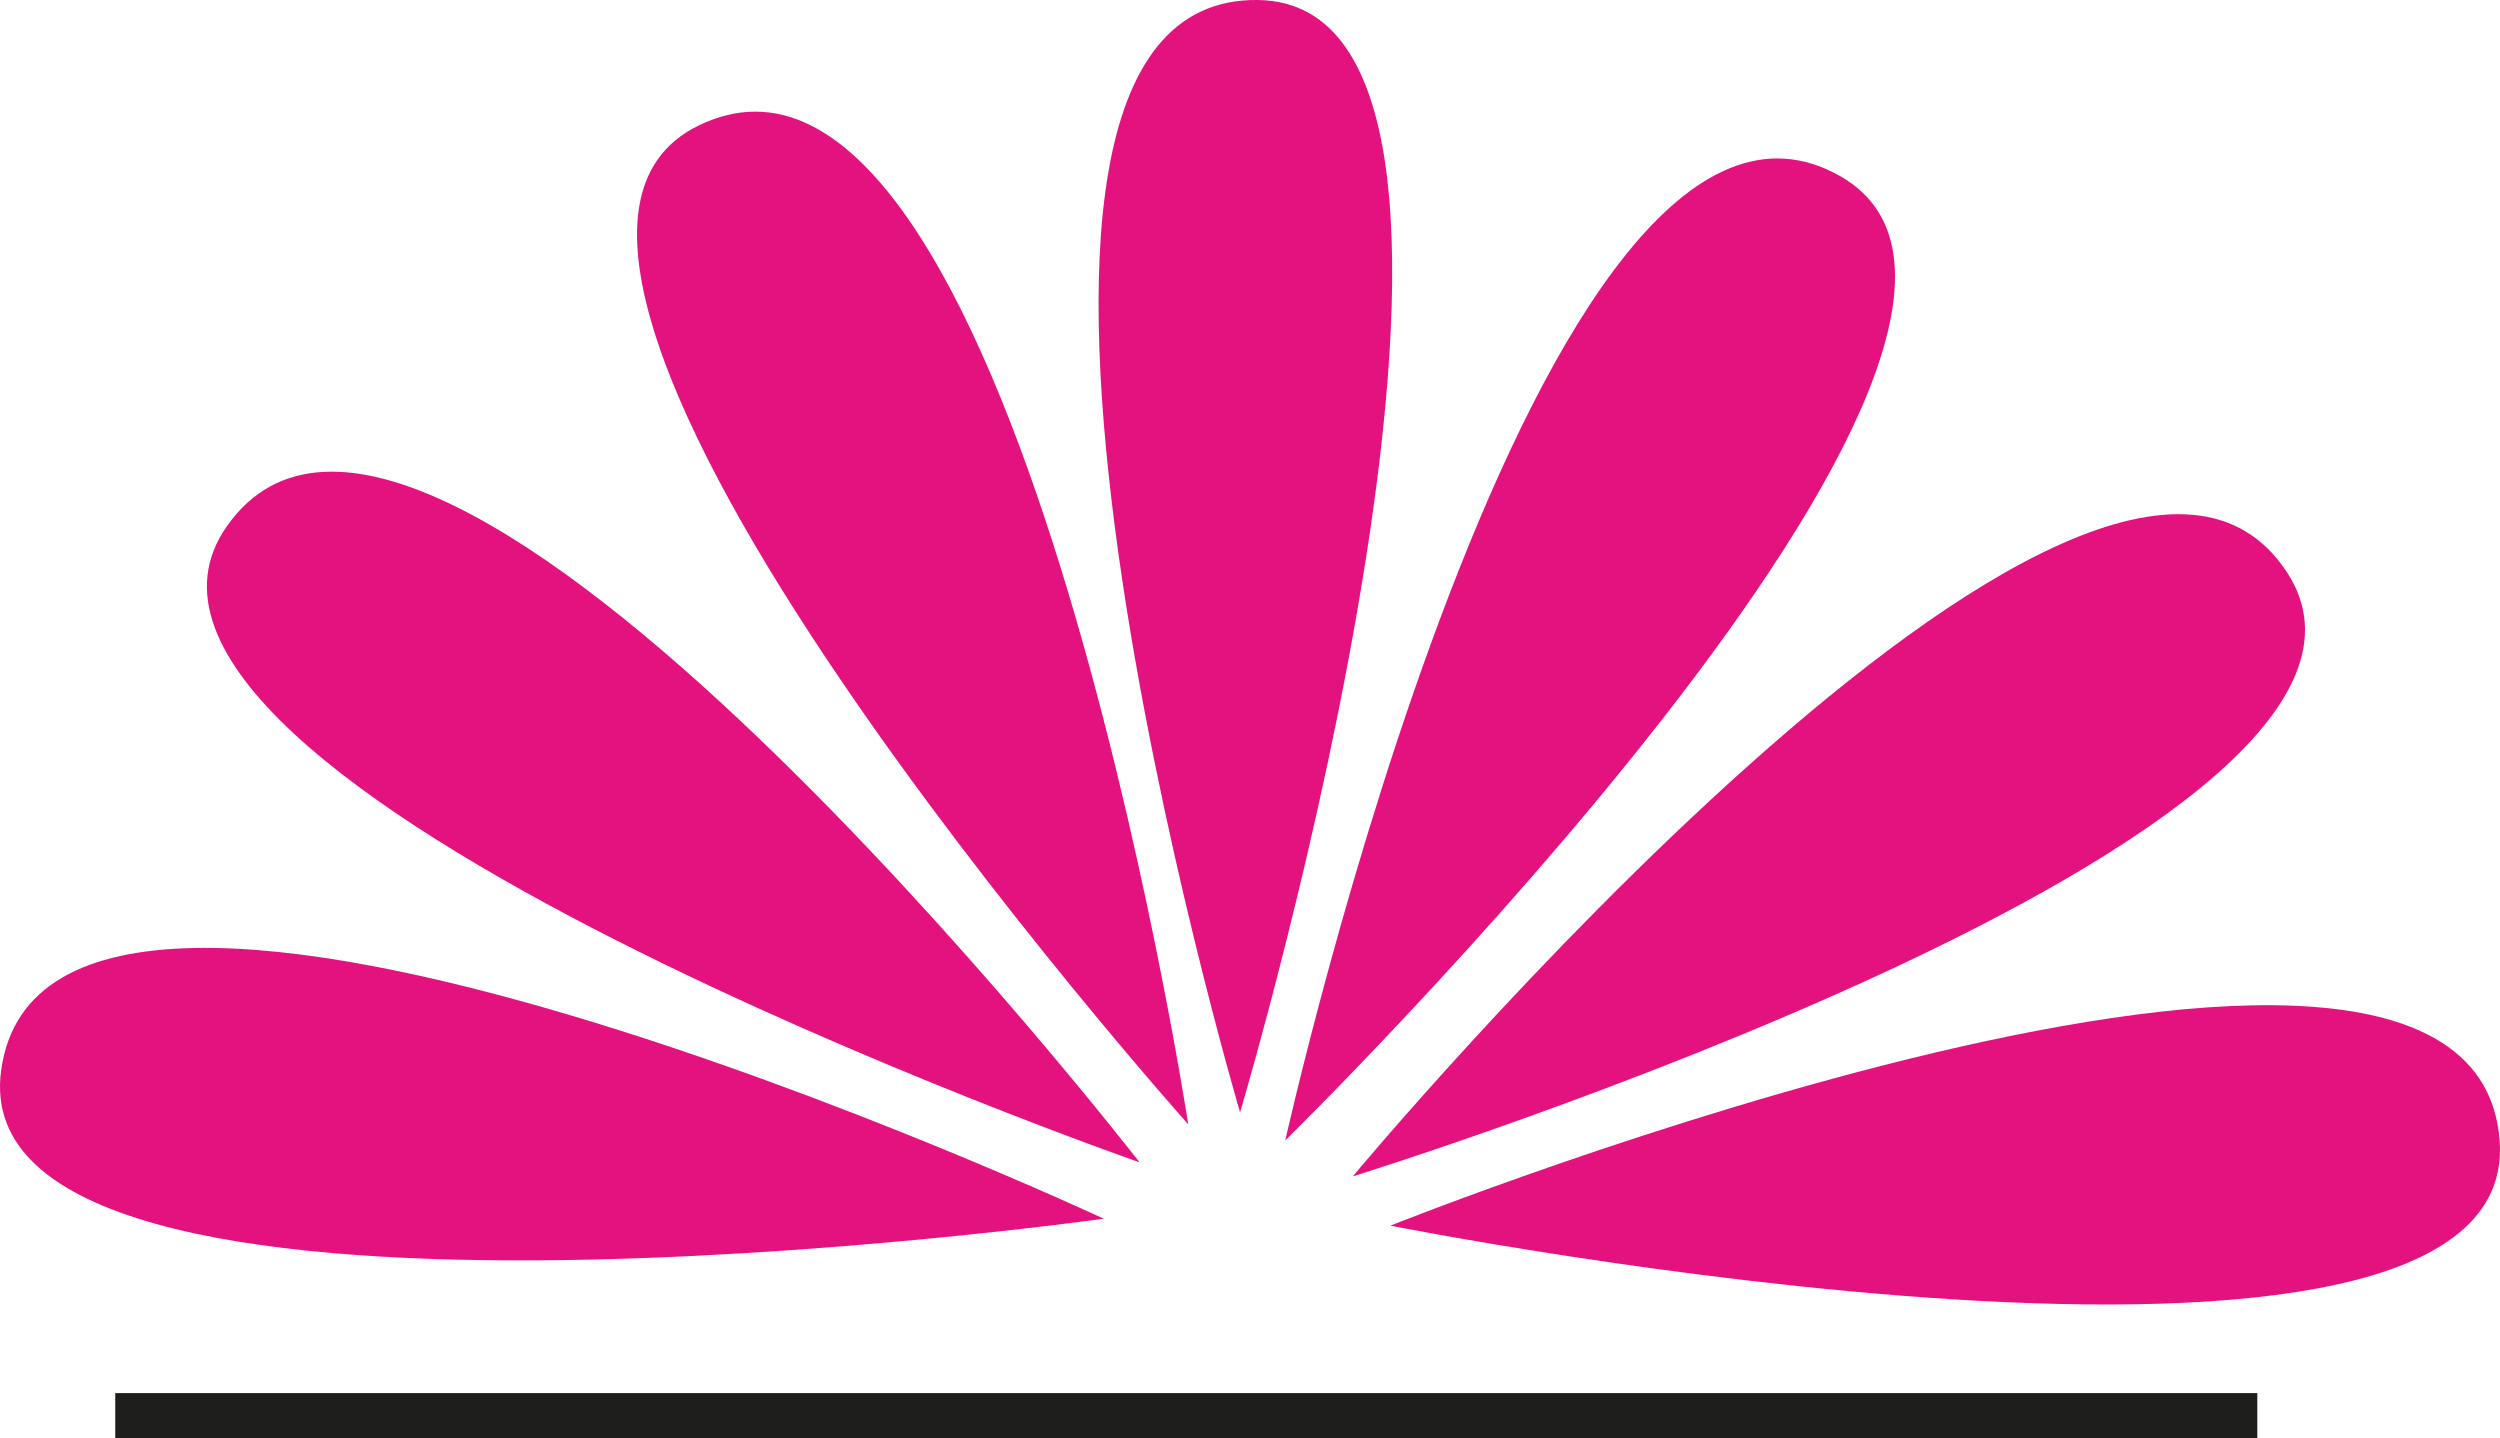
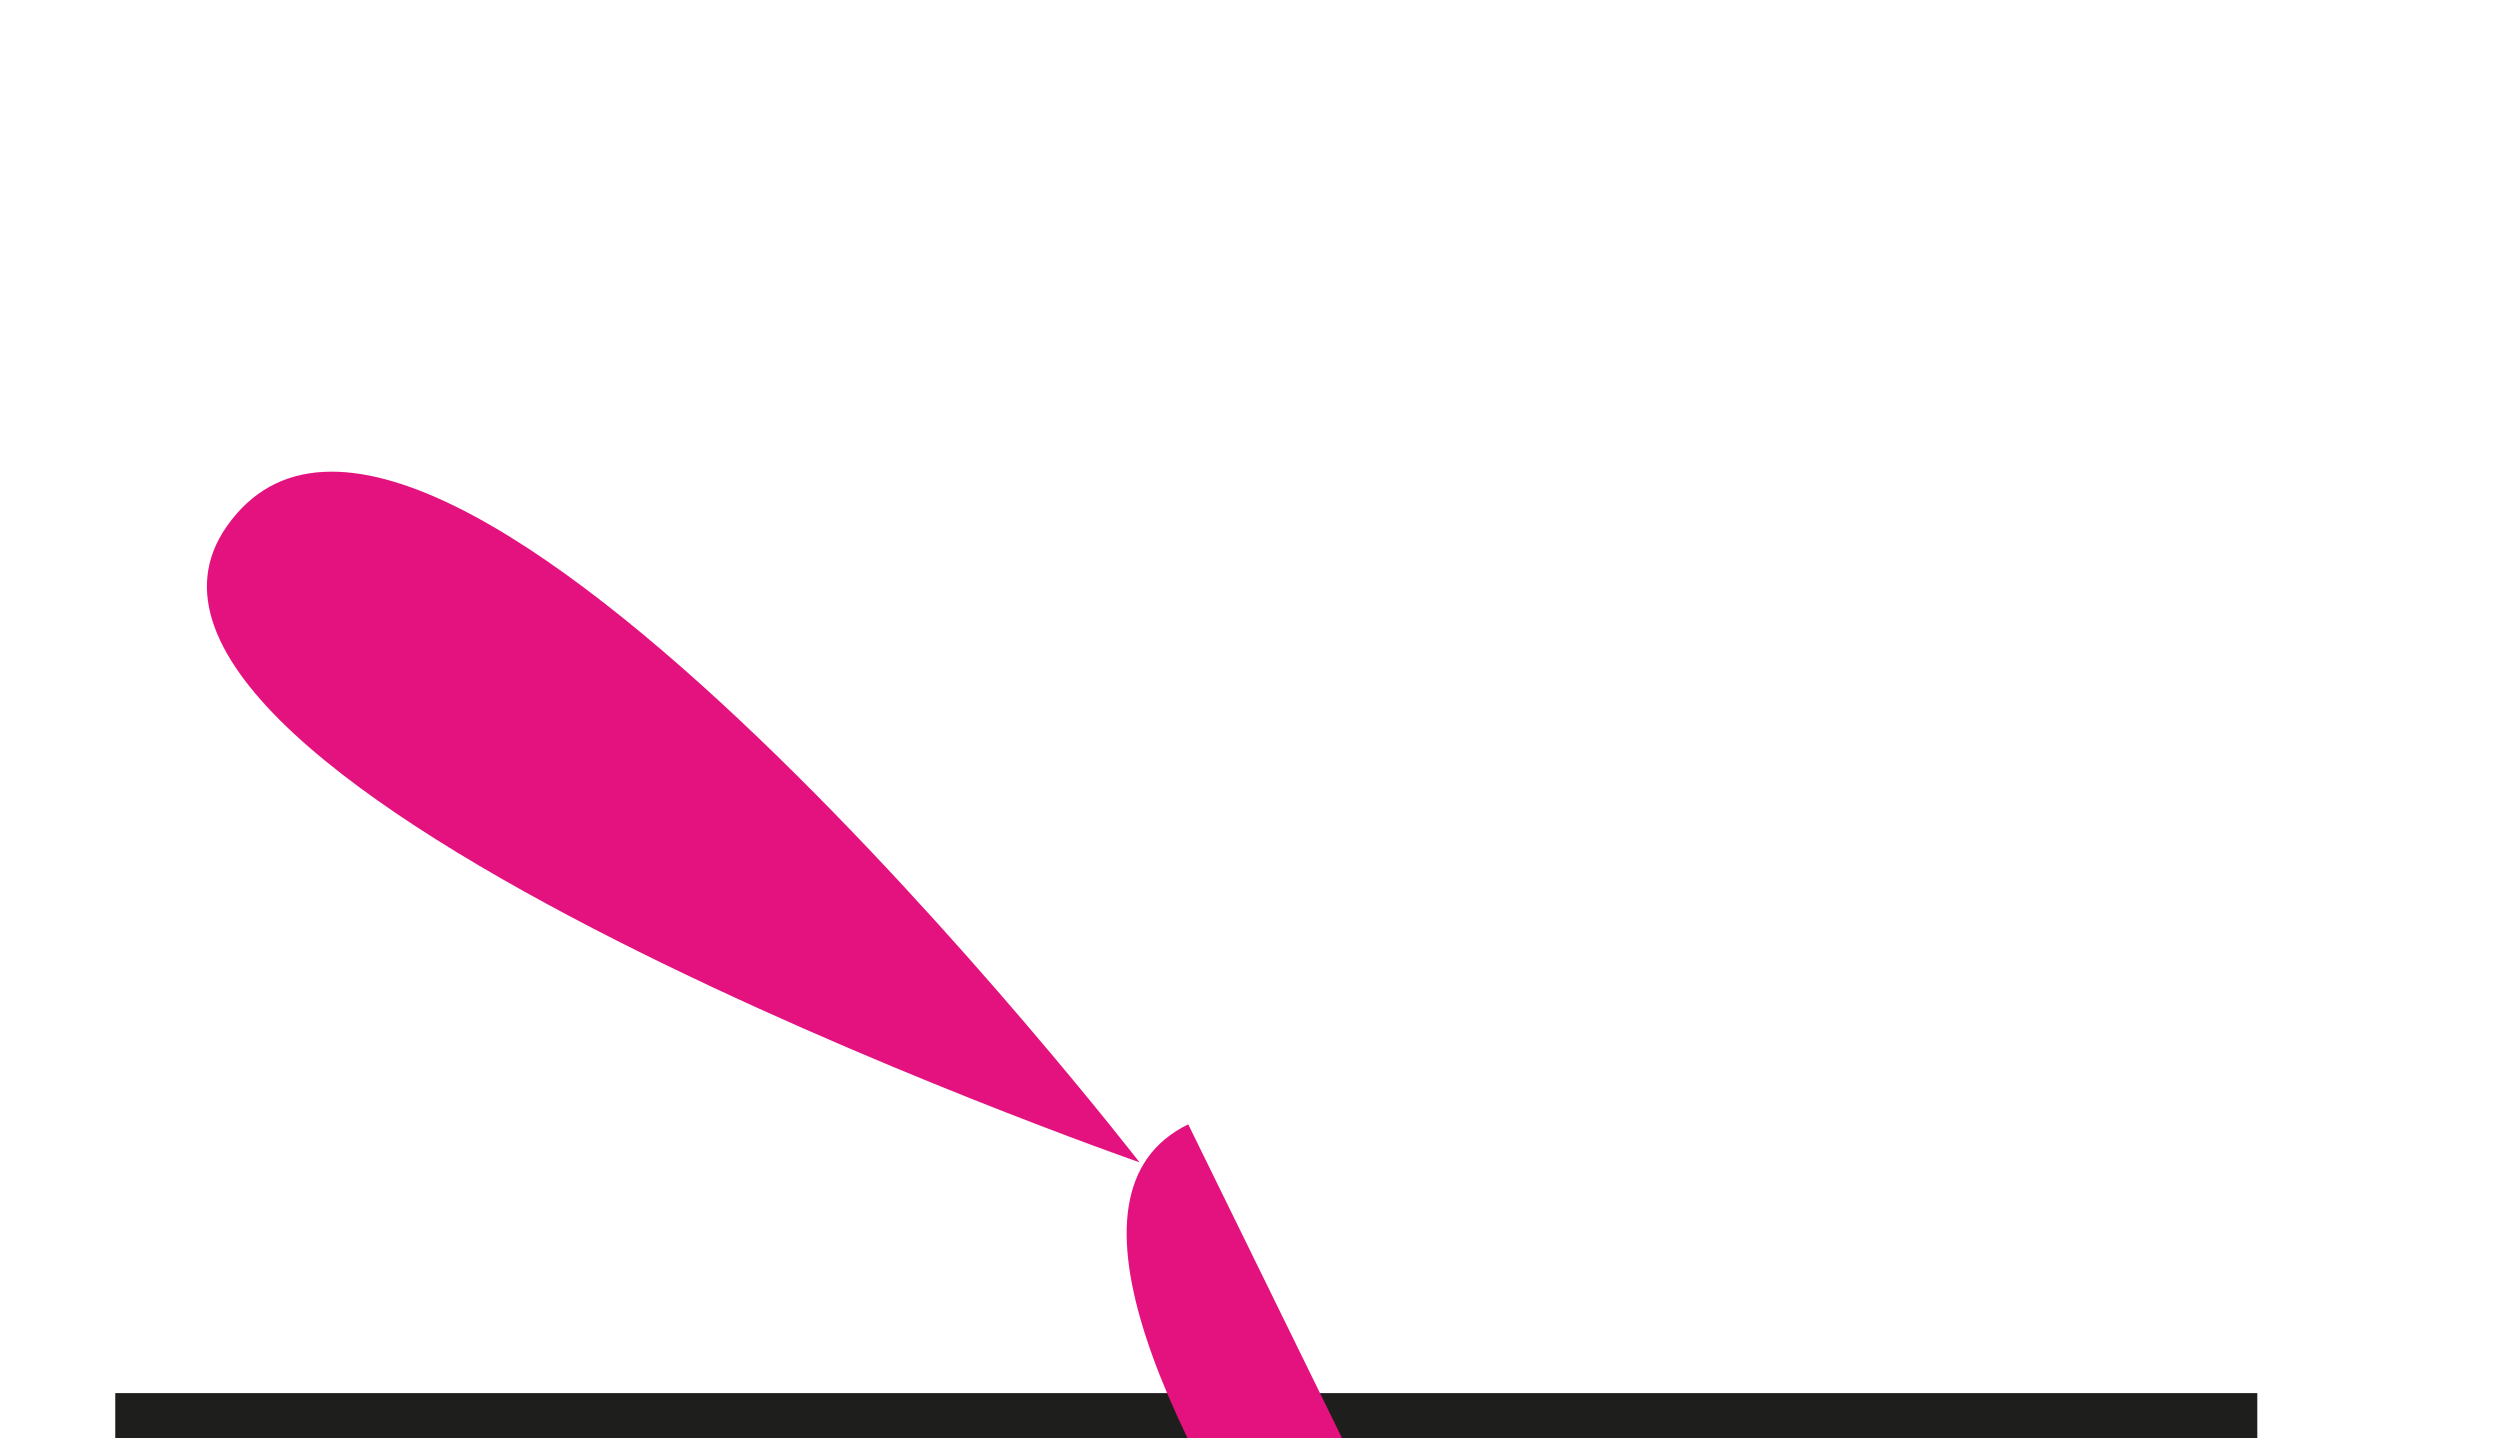
<svg xmlns="http://www.w3.org/2000/svg" id="Calque_1" data-name="Calque 1" viewBox="0 0 663.27 381.6">
  <line x1="598.88" y1="375.6" x2="30.58" y2="375.6" fill="none" stroke="#1e1f1d" stroke-miterlimit="10" stroke-width="12" />
-   <path d="M329,295.12S241.46-1.2,333.74,0C416.56,1.09,329,295.12,329,295.12" fill="#e3127e" />
-   <path d="M341,302.55S408.16,1,488.28,46.77C560.17,87.89,341,302.55,341,302.55" fill="#e3127e" />
-   <path d="M358.91,312.1S556.49,74.56,606.8,151.91C652,221.34,358.91,312.1,358.91,312.1" fill="#e3127e" />
-   <path d="M368.89,325.17S655.76,210.42,663.16,302.4c6.64,82.56-294.27,22.77-294.27,22.77" fill="#e3127e" />
-   <path d="M315.25,298.3s-46.92-305.39-129.9-265c-74.49,36.23,129.9,265,129.9,265" fill="#e3127e" />
+   <path d="M315.25,298.3c-74.49,36.23,129.9,265,129.9,265" fill="#e3127e" />
  <path d="M302.33,308.38S113.16,64.08,60.17,139.64C12.62,207.45,302.33,308.38,302.33,308.38" fill="#e3127e" />
-   <path d="M292.81,323.33S12.9,192.5.31,283.93c-11.31,82,292.5,39.4,292.5,39.4" fill="#e3127e" />
</svg>